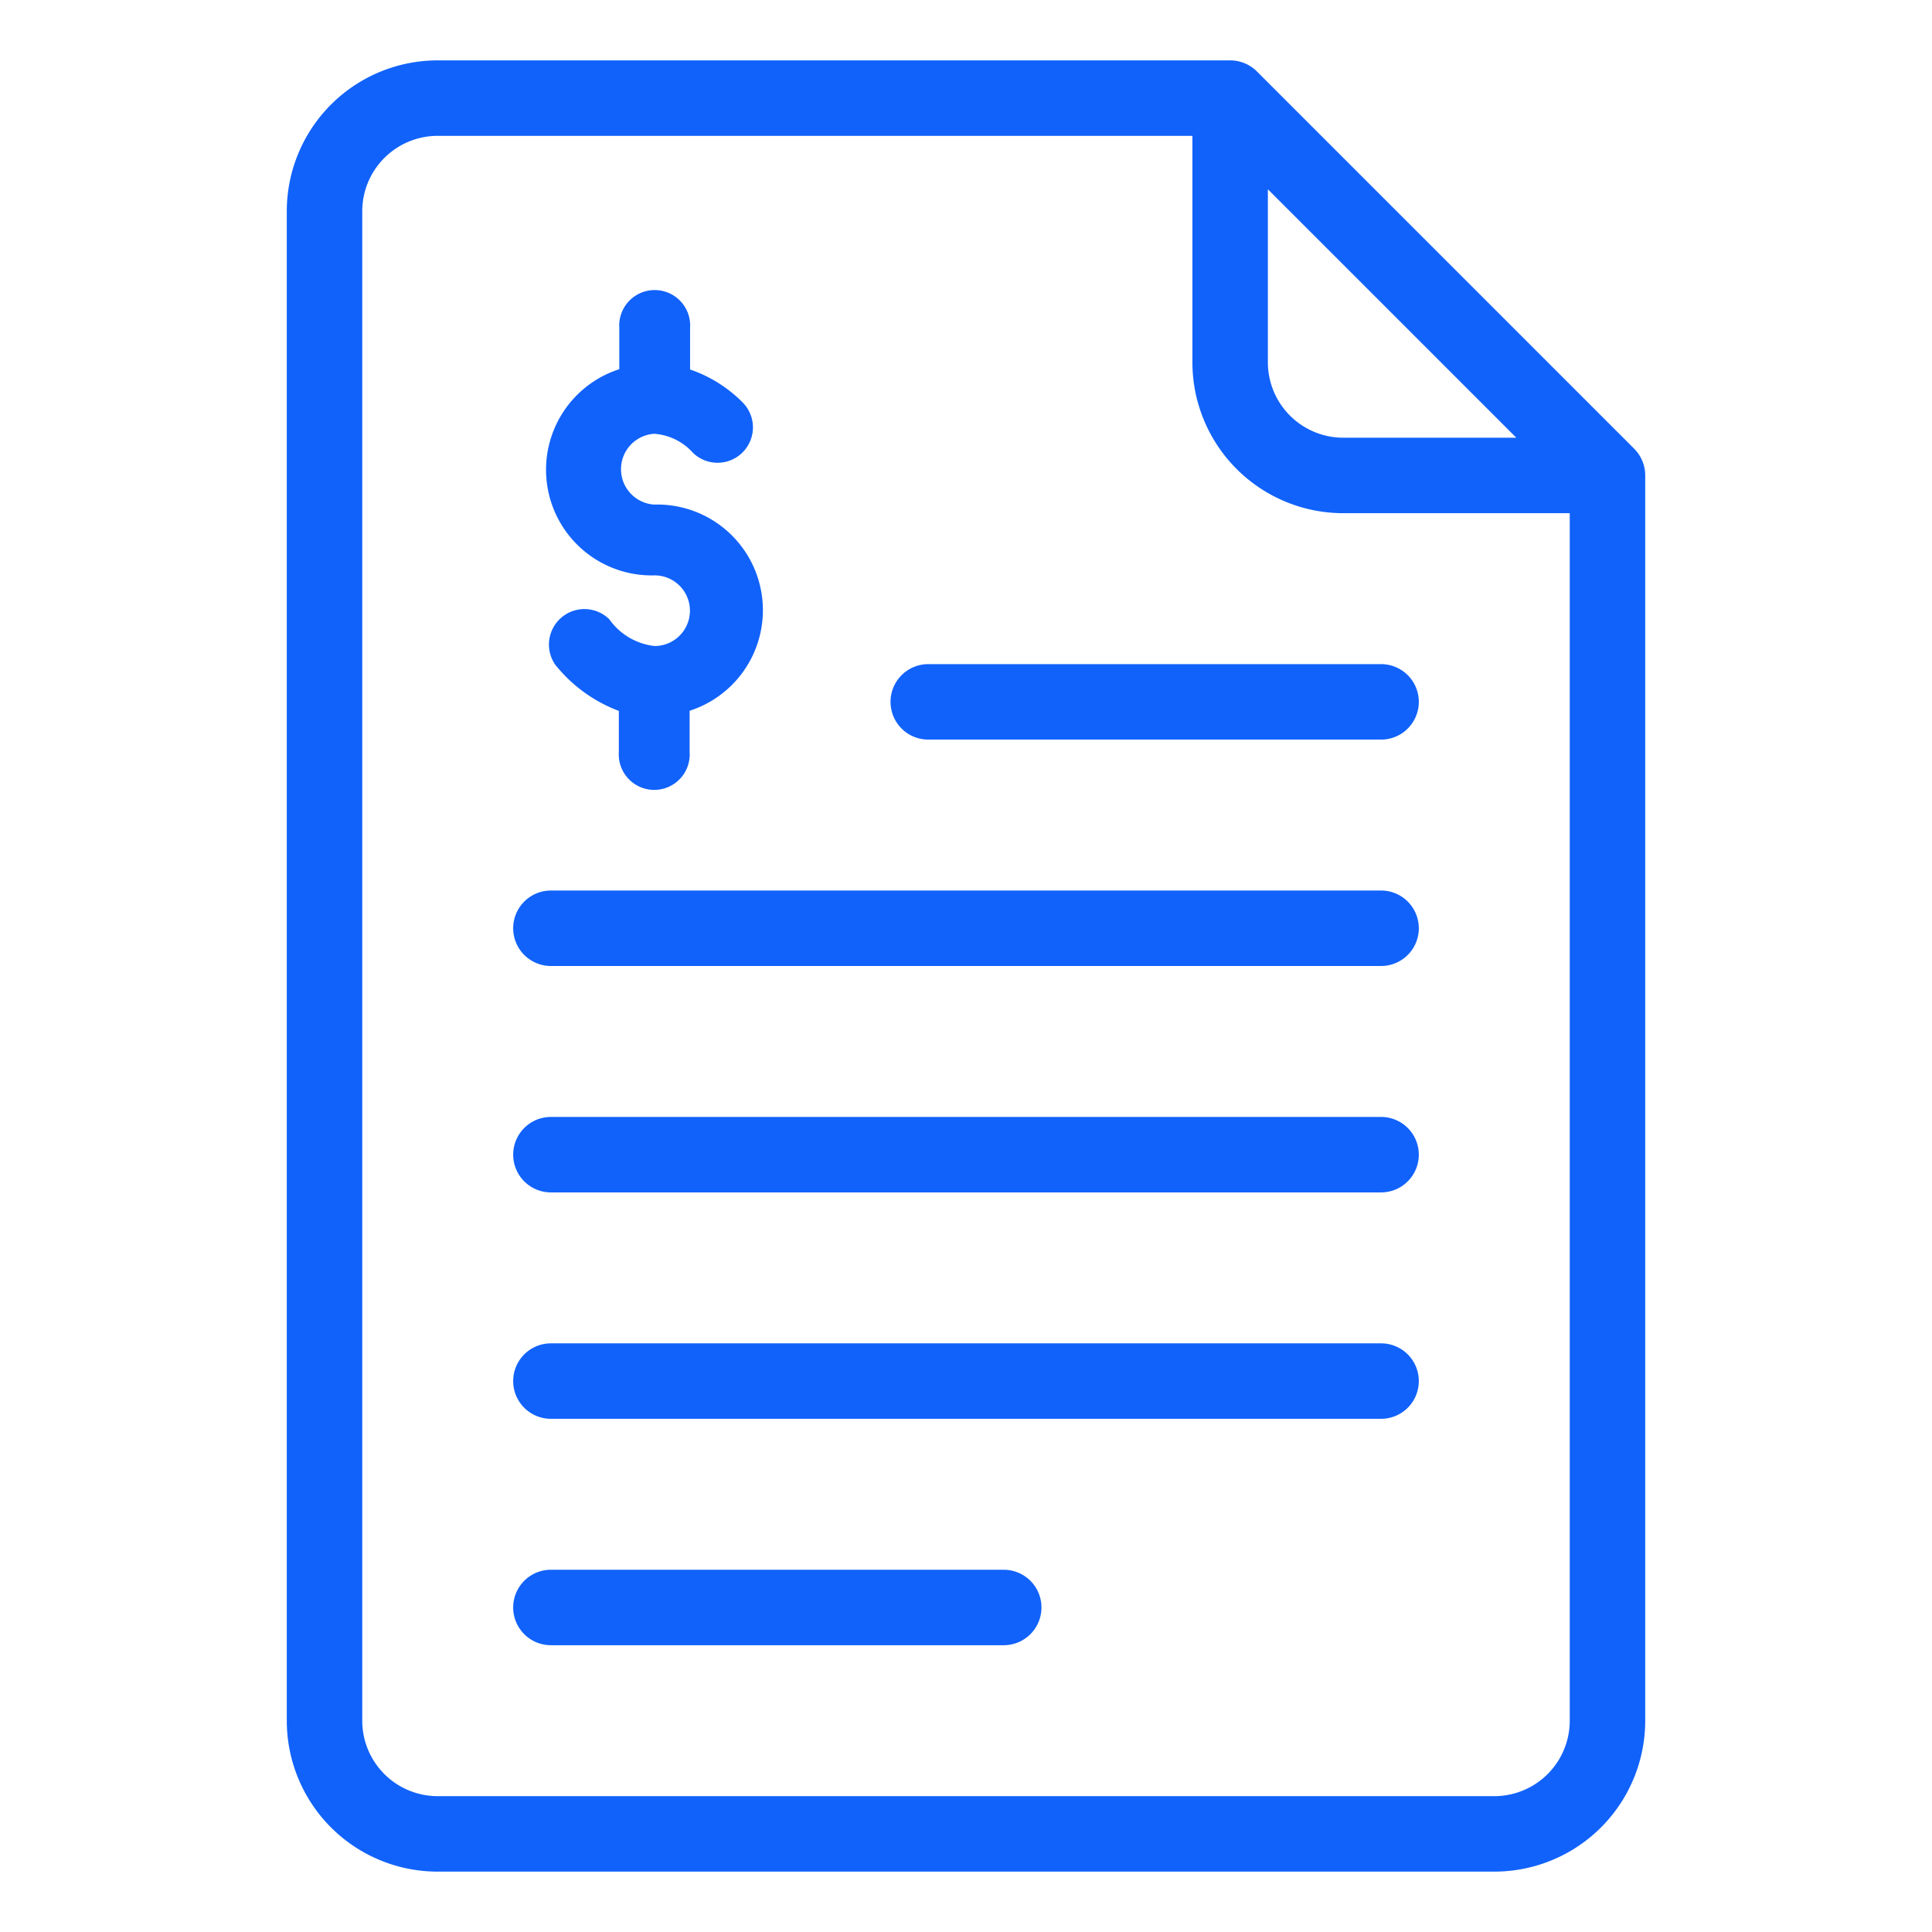
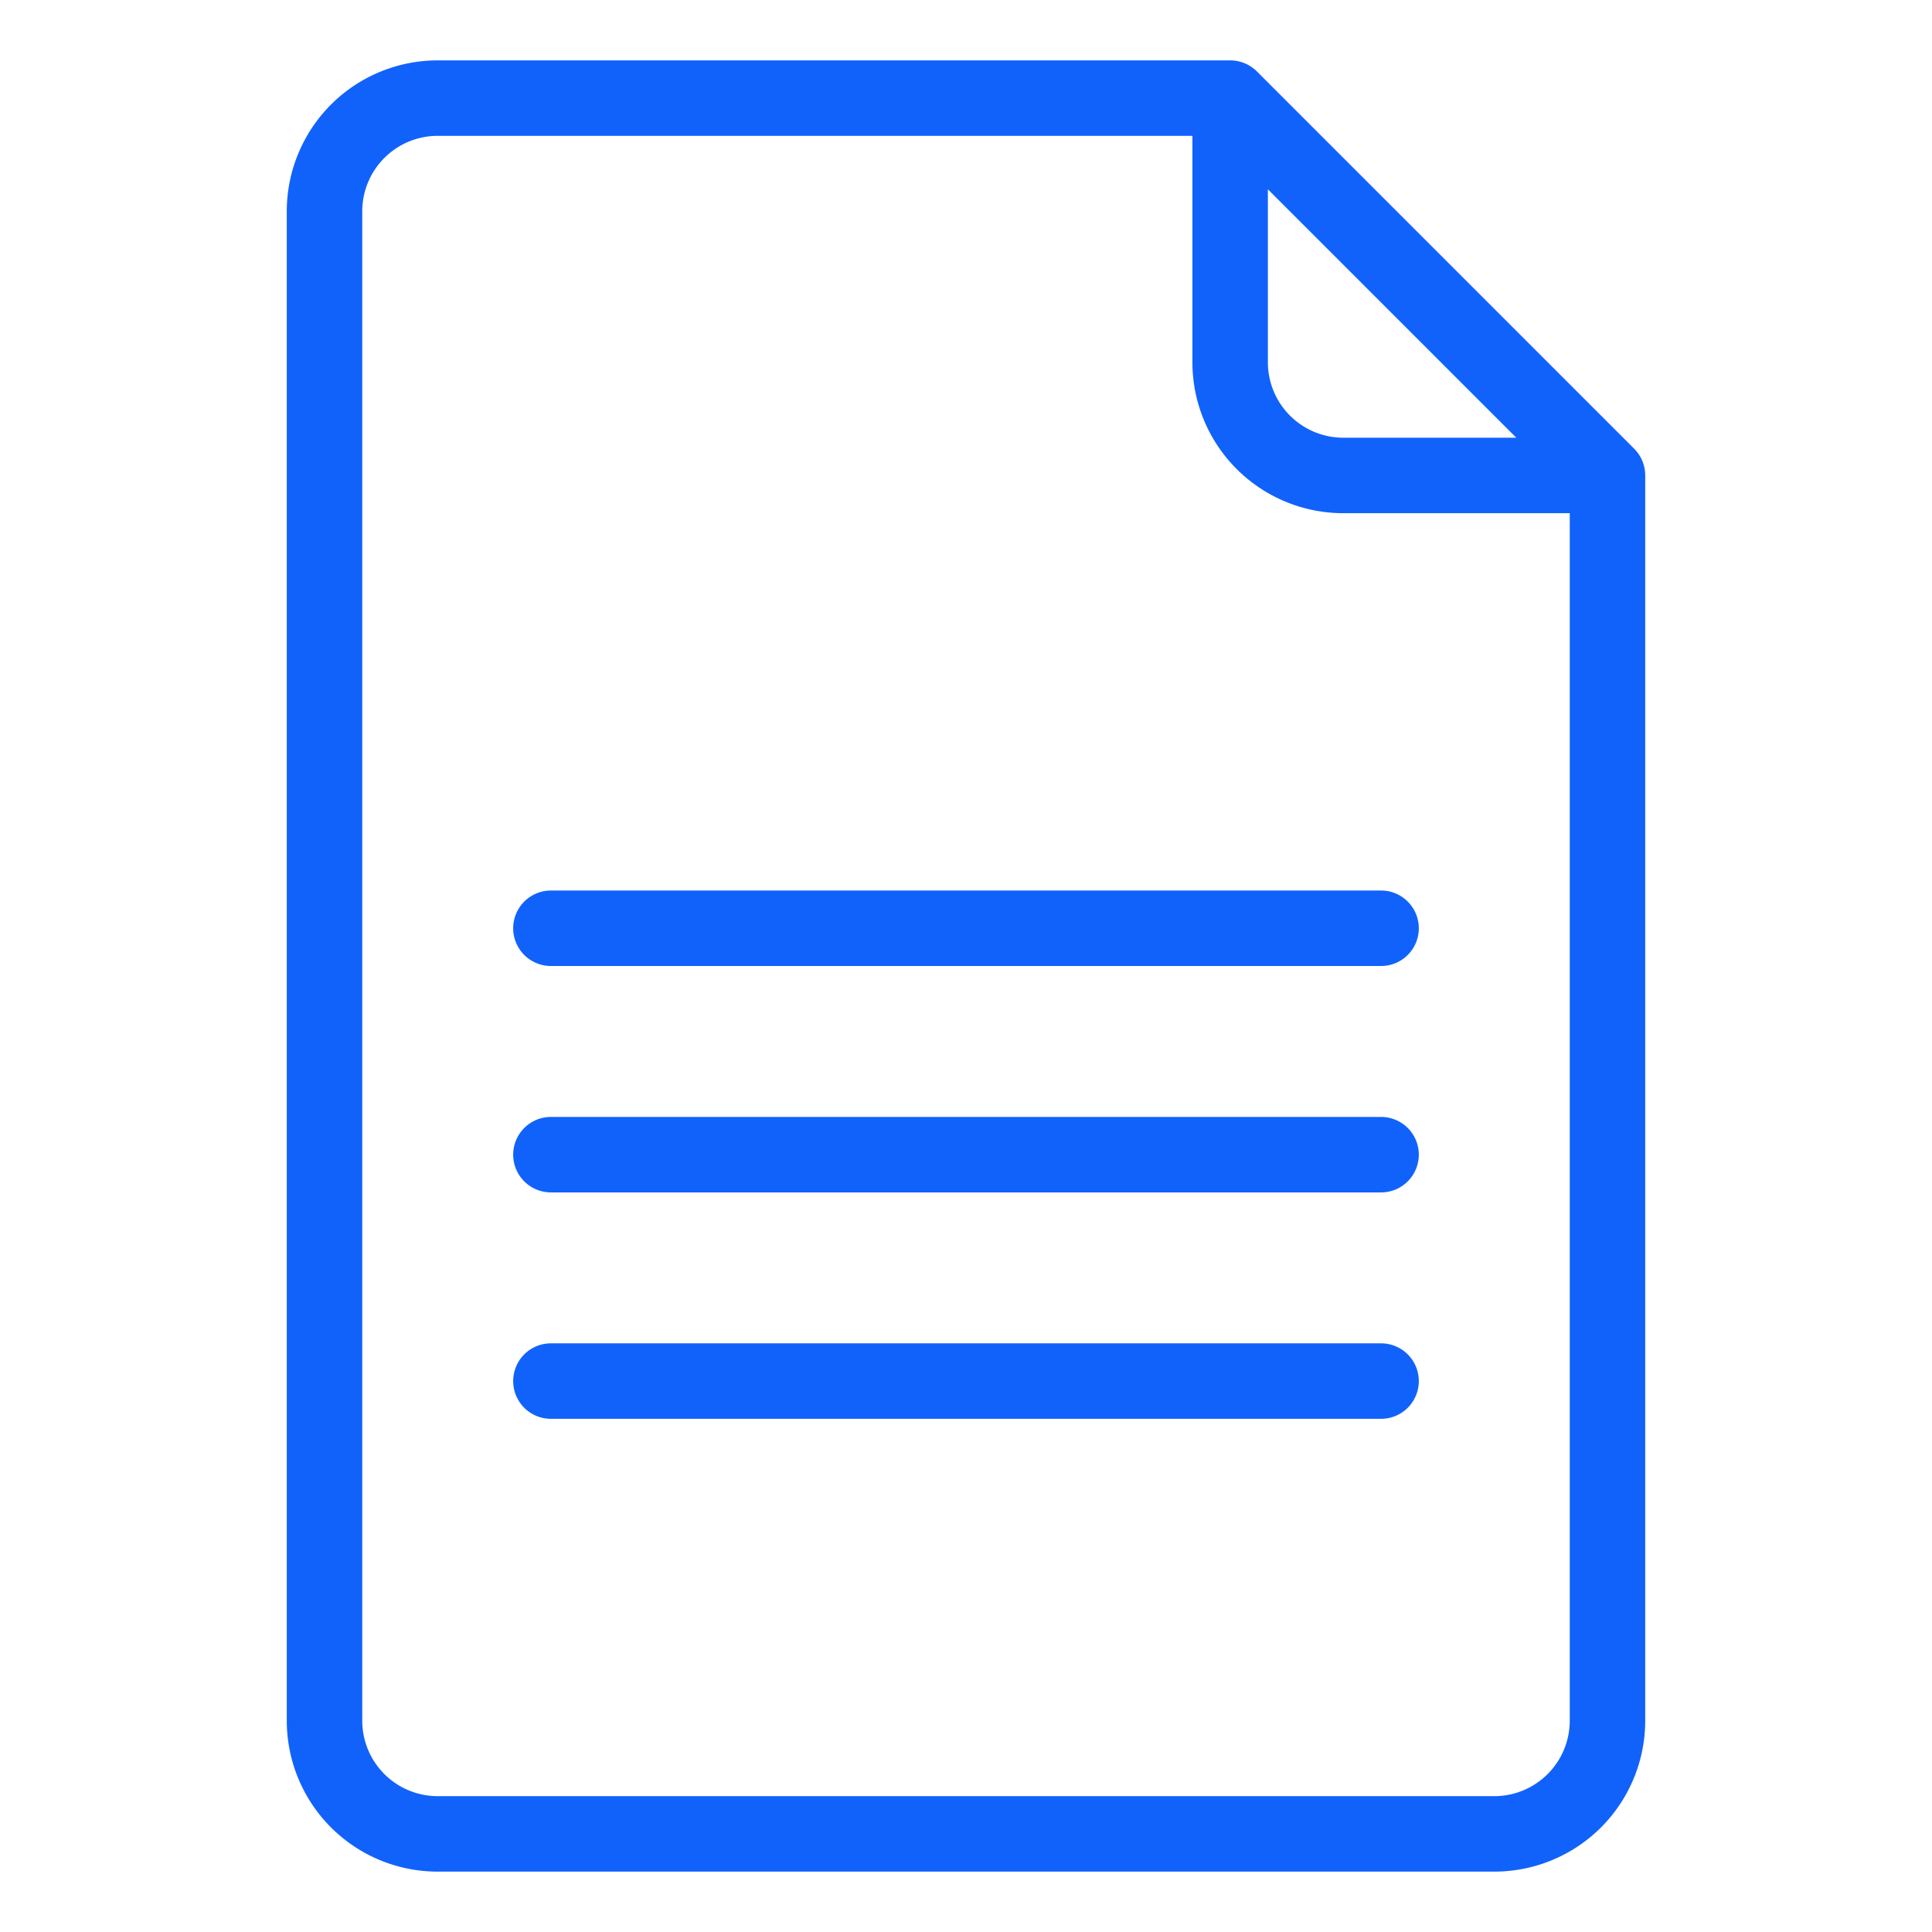
<svg xmlns="http://www.w3.org/2000/svg" id="圖層_1" data-name="圖層 1" viewBox="0 0 128 128">
  <defs>
    <style>.cls-1{fill:#1162fb;}</style>
  </defs>
  <title>ic_step3</title>
  <path class="cls-1" d="M108.27,29.73l-25-25A2.51,2.51,0,0,0,81.5,4H29A10,10,0,0,0,19,14V114a10,10,0,0,0,10,10H99a10,10,0,0,0,10-10V31.5A2.51,2.51,0,0,0,108.27,29.73ZM84,12.54,100.46,29H89a5,5,0,0,1-5-5ZM104,114a5,5,0,0,1-5,5H29a5,5,0,0,1-5-5V14a5,5,0,0,1,5-5H79V24A10,10,0,0,0,89,34h15Z" />
  <path class="cls-1" d="M91.5,74h-55a2.5,2.5,0,0,0,0,5h55a2.5,2.5,0,0,0,0-5Z" />
  <path class="cls-1" d="M91.5,59h-55a2.5,2.5,0,0,0,0,5h55a2.5,2.5,0,0,0,0-5Z" />
  <path class="cls-1" d="M91.5,89h-55a2.5,2.5,0,0,0,0,5h55a2.5,2.5,0,0,0,0-5Z" />
-   <path class="cls-1" d="M66.5,104h-30a2.5,2.5,0,0,0,0,5h30a2.5,2.5,0,0,0,0-5Z" />
-   <path class="cls-1" d="M59,46.5A2.5,2.5,0,0,0,61.5,49h30a2.5,2.5,0,0,0,0-5h-30A2.5,2.5,0,0,0,59,46.5Z" />
-   <path class="cls-1" d="M43.37,42.8a4.24,4.24,0,0,1-3-1.77,2.35,2.35,0,0,0-3.59,3A9.82,9.82,0,0,0,41,47.1v2.73a2.35,2.35,0,1,0,4.69,0V47.09a7,7,0,0,0-2.35-13.66,2.35,2.35,0,0,1,0-4.69A3.79,3.79,0,0,1,45.91,30a2.34,2.34,0,0,0,3.26-3.37,9,9,0,0,0-3.45-2.15V21.72a2.35,2.35,0,1,0-4.69,0v2.74a7,7,0,0,0,2.34,13.66,2.34,2.34,0,1,1,0,4.68Z" />
</svg>